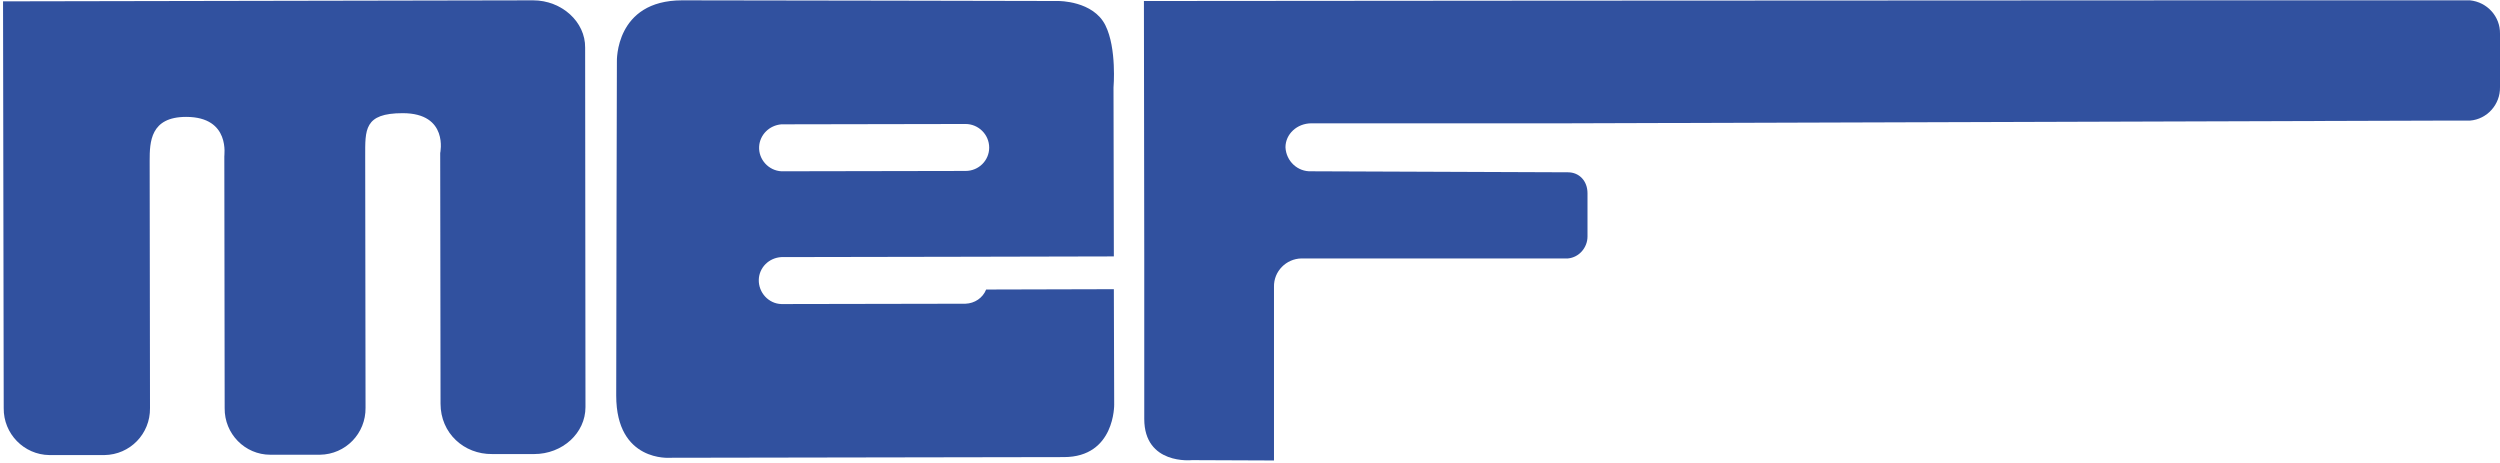
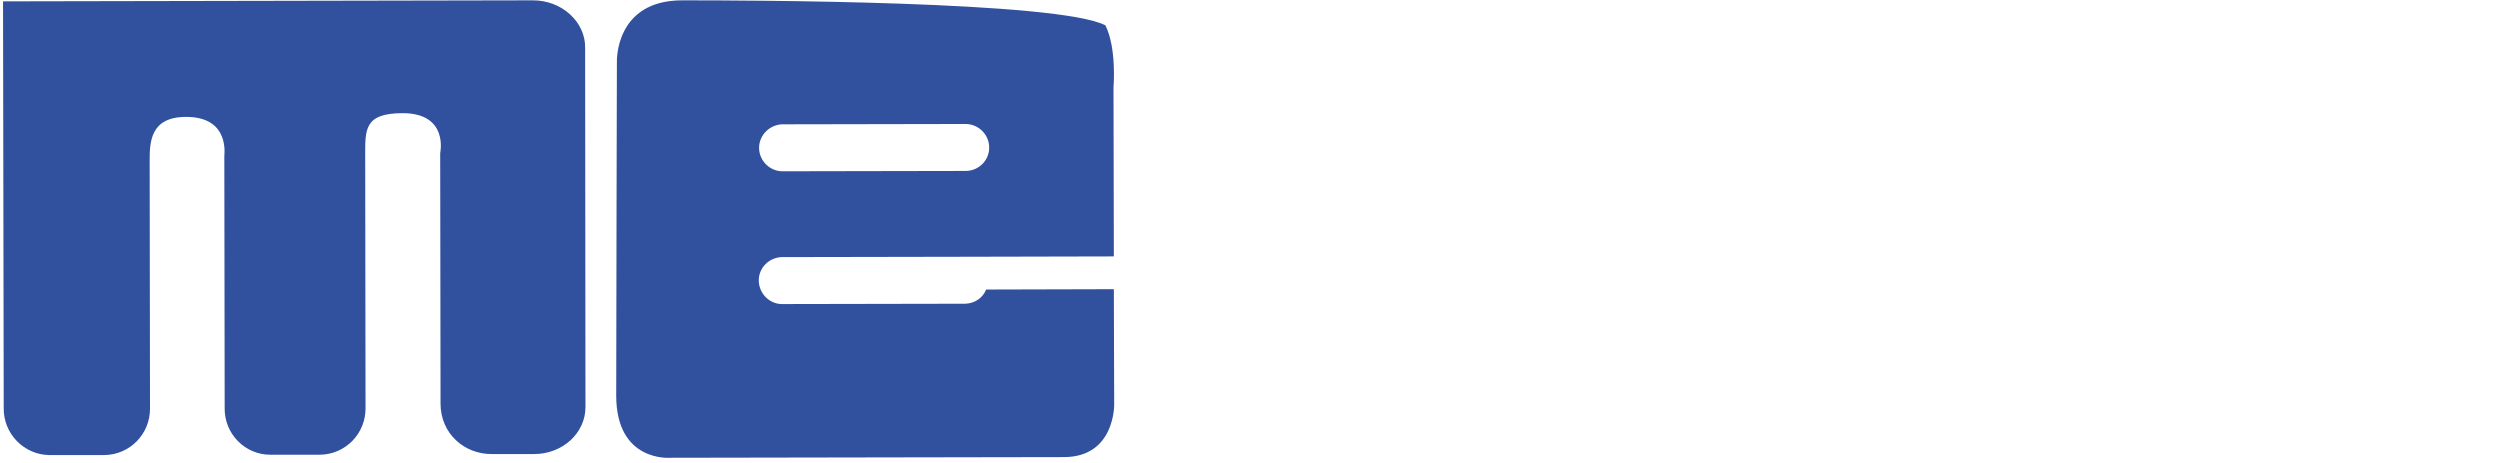
<svg xmlns="http://www.w3.org/2000/svg" width="740px" height="137px" viewBox="0 0 740 137" version="1.1">
  <g id="Page-1" stroke="none" stroke-width="1" fill="none" fill-rule="evenodd">
    <g id="logo" fill="#31519F">
-       <path d="M329.7,85.6 L291.9,85.7 C290.9,88.2 288.5,89.8 285.8,89.9 L231.3,90 C227.5,89.9 224.5,86.6 224.6,82.8 C224.7,79.2 227.6,76.3 231.3,76.1 L285.8,76 L329.7,75.9 L329.6,25.9 C329.6,25.9 330.6,14.3 327.2,7.5 C323.6,0.2 313.3,0.3 313.3,0.3 C313.3,0.3 221.8,0.1 201.9,0.1 C182,0.1 182.6,18.2 182.6,18.2 C182.6,18.2 182.4,97.3 182.4,117.1 C182.4,136.9 198.4,135.5 198.4,135.5 L314.9,135.3 C330.1,135.3 329.8,119.7 329.8,119.7 L329.7,85.6 Z M231.3,36.8 L285.8,36.7 C289.6,36.7 292.8,39.8 292.8,43.7 C292.8,47.5 289.7,50.6 285.8,50.6 L231.3,50.7 C227.5,50.5 224.5,47.2 224.7,43.4 C224.9,39.9 227.7,37.1 231.3,36.8 Z" id="Shape" fill-rule="nonzero" />
+       <path d="M329.7,85.6 L291.9,85.7 C290.9,88.2 288.5,89.8 285.8,89.9 L231.3,90 C227.5,89.9 224.5,86.6 224.6,82.8 C224.7,79.2 227.6,76.3 231.3,76.1 L285.8,76 L329.7,75.9 L329.6,25.9 C329.6,25.9 330.6,14.3 327.2,7.5 C313.3,0.3 221.8,0.1 201.9,0.1 C182,0.1 182.6,18.2 182.6,18.2 C182.6,18.2 182.4,97.3 182.4,117.1 C182.4,136.9 198.4,135.5 198.4,135.5 L314.9,135.3 C330.1,135.3 329.8,119.7 329.8,119.7 L329.7,85.6 Z M231.3,36.8 L285.8,36.7 C289.6,36.7 292.8,39.8 292.8,43.7 C292.8,47.5 289.7,50.6 285.8,50.6 L231.3,50.7 C227.5,50.5 224.5,47.2 224.7,43.4 C224.9,39.9 227.7,37.1 231.3,36.8 Z" id="Shape" fill-rule="nonzero" />
      <path d="M157.8,0.1 L0.9,0.4 L1.1,120.8 C1,128.4 7.1,134.6 14.6,134.7 L30.9,134.7 C38.5,134.6 44.5,128.4 44.4,120.8 L44.3,47.6 C44.3,42 44.5,34.6 55.1,34.6 C68.4,34.6 66.3,46.3 66.4,46.3 L66.5,120.8 C66.4,128.4 72.5,134.6 80,134.6 C80,134.6 80,134.6 80,134.6 L94.7,134.6 C102.3,134.5 108.3,128.3 108.2,120.7 C108.2,120.7 108.2,120.7 108.2,120.7 L108.1,46.4 C108.1,38.4 107.7,33.5 119.2,33.5 C132.9,33.5 130.3,45.3 130.3,45.3 L130.4,119.5 C130.4,128.2 137.3,134.5 145.7,134.4 L158.1,134.4 C166.5,134.4 173.3,128.2 173.3,120.5 L173.2,14.1 C173.3,6.5 166.3,0.1 157.8,0.1 Z" id="Path" />
-       <path d="M731.1,0.1 L655.7,0.1 C549.5,0.1 338.6,0.3 338.6,0.3 L338.7,76.6 L338.7,124 C338.7,137.7 352.8,136.2 352.8,136.2 L377.1,136.3 L377.1,84.9 C377,80.3 380.7,76.6 385.2,76.5 C385.2,76.5 385.2,76.5 385.2,76.5 L464.1,76.5 C467.4,76.2 469.9,73.3 469.9,70 L469.9,57.2 C469.9,53.6 467.5,51 464.1,51 L388.2,50.7 C384.1,50.9 380.7,47.7 380.5,43.6 C380.5,39.7 383.9,36.5 388.2,36.5 L464.1,36.5 L722.4,35.7 L730.4,35.7 L730.9,35.7 L731.1,35.7 C736.2,35.3 740.1,30.9 740,25.8 L740,10 C740.1,4.9 736.2,0.6 731.1,0.1 Z" id="Path" />
    </g>
  </g>
</svg>